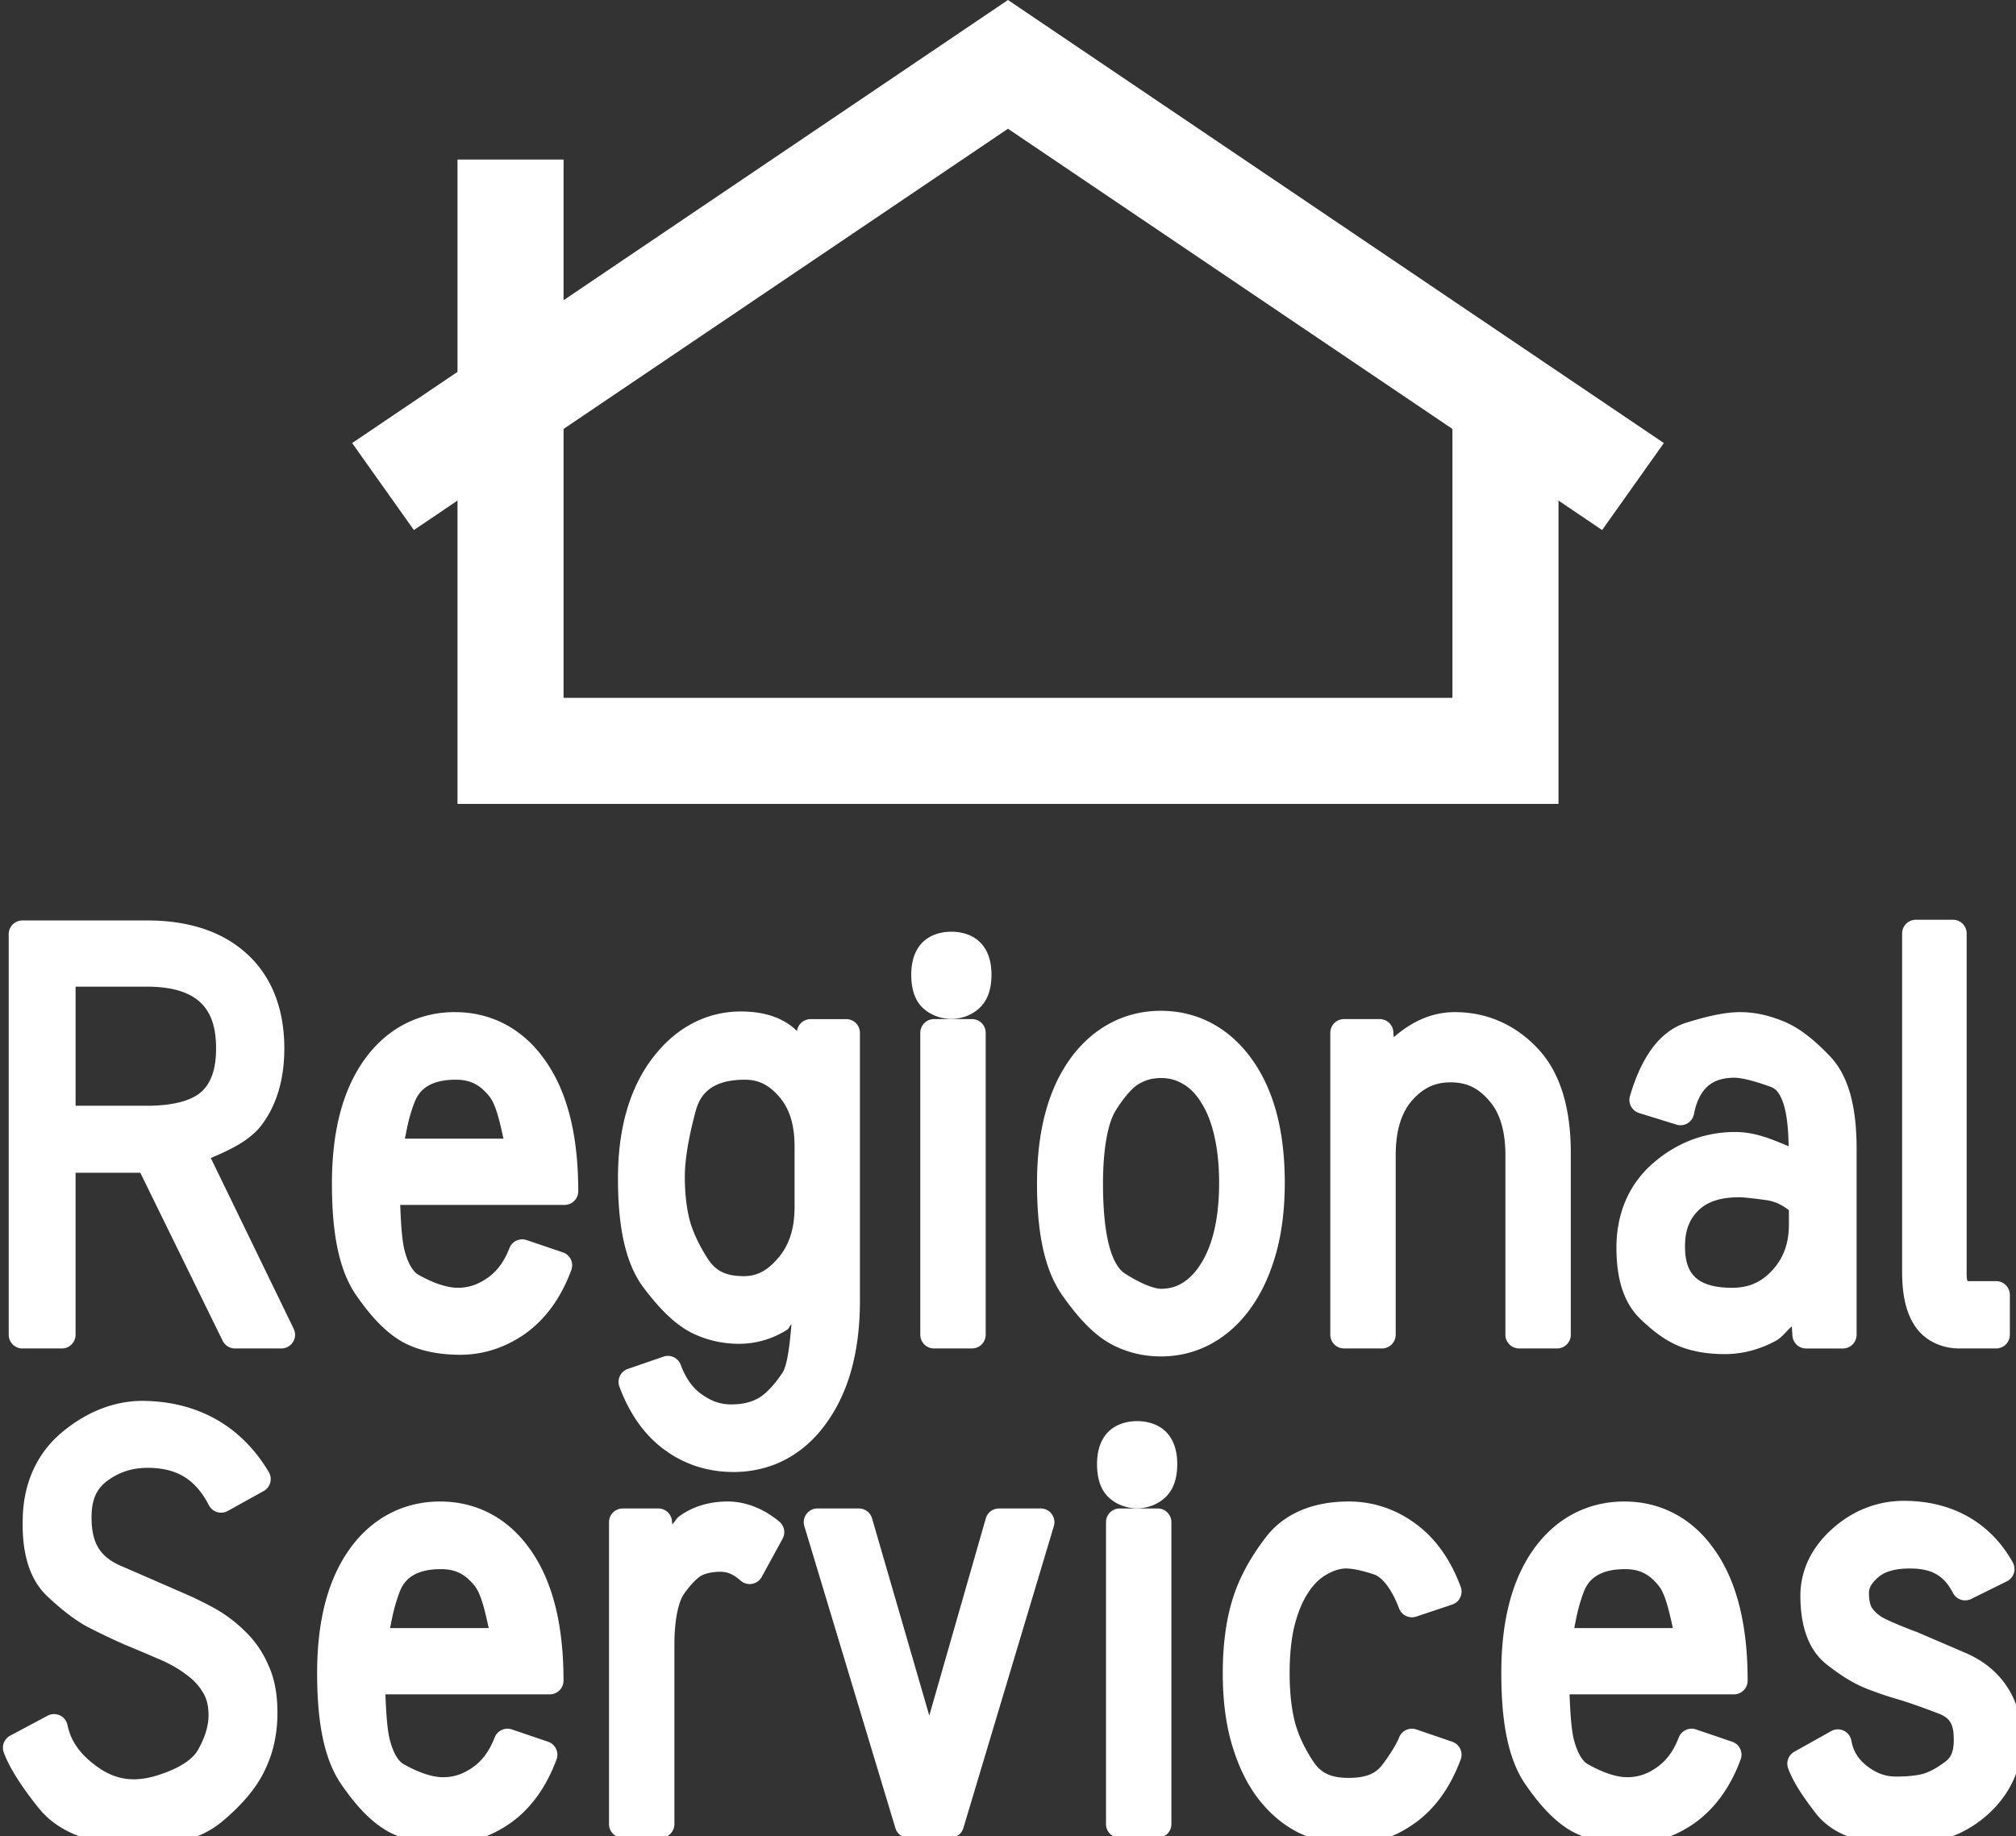
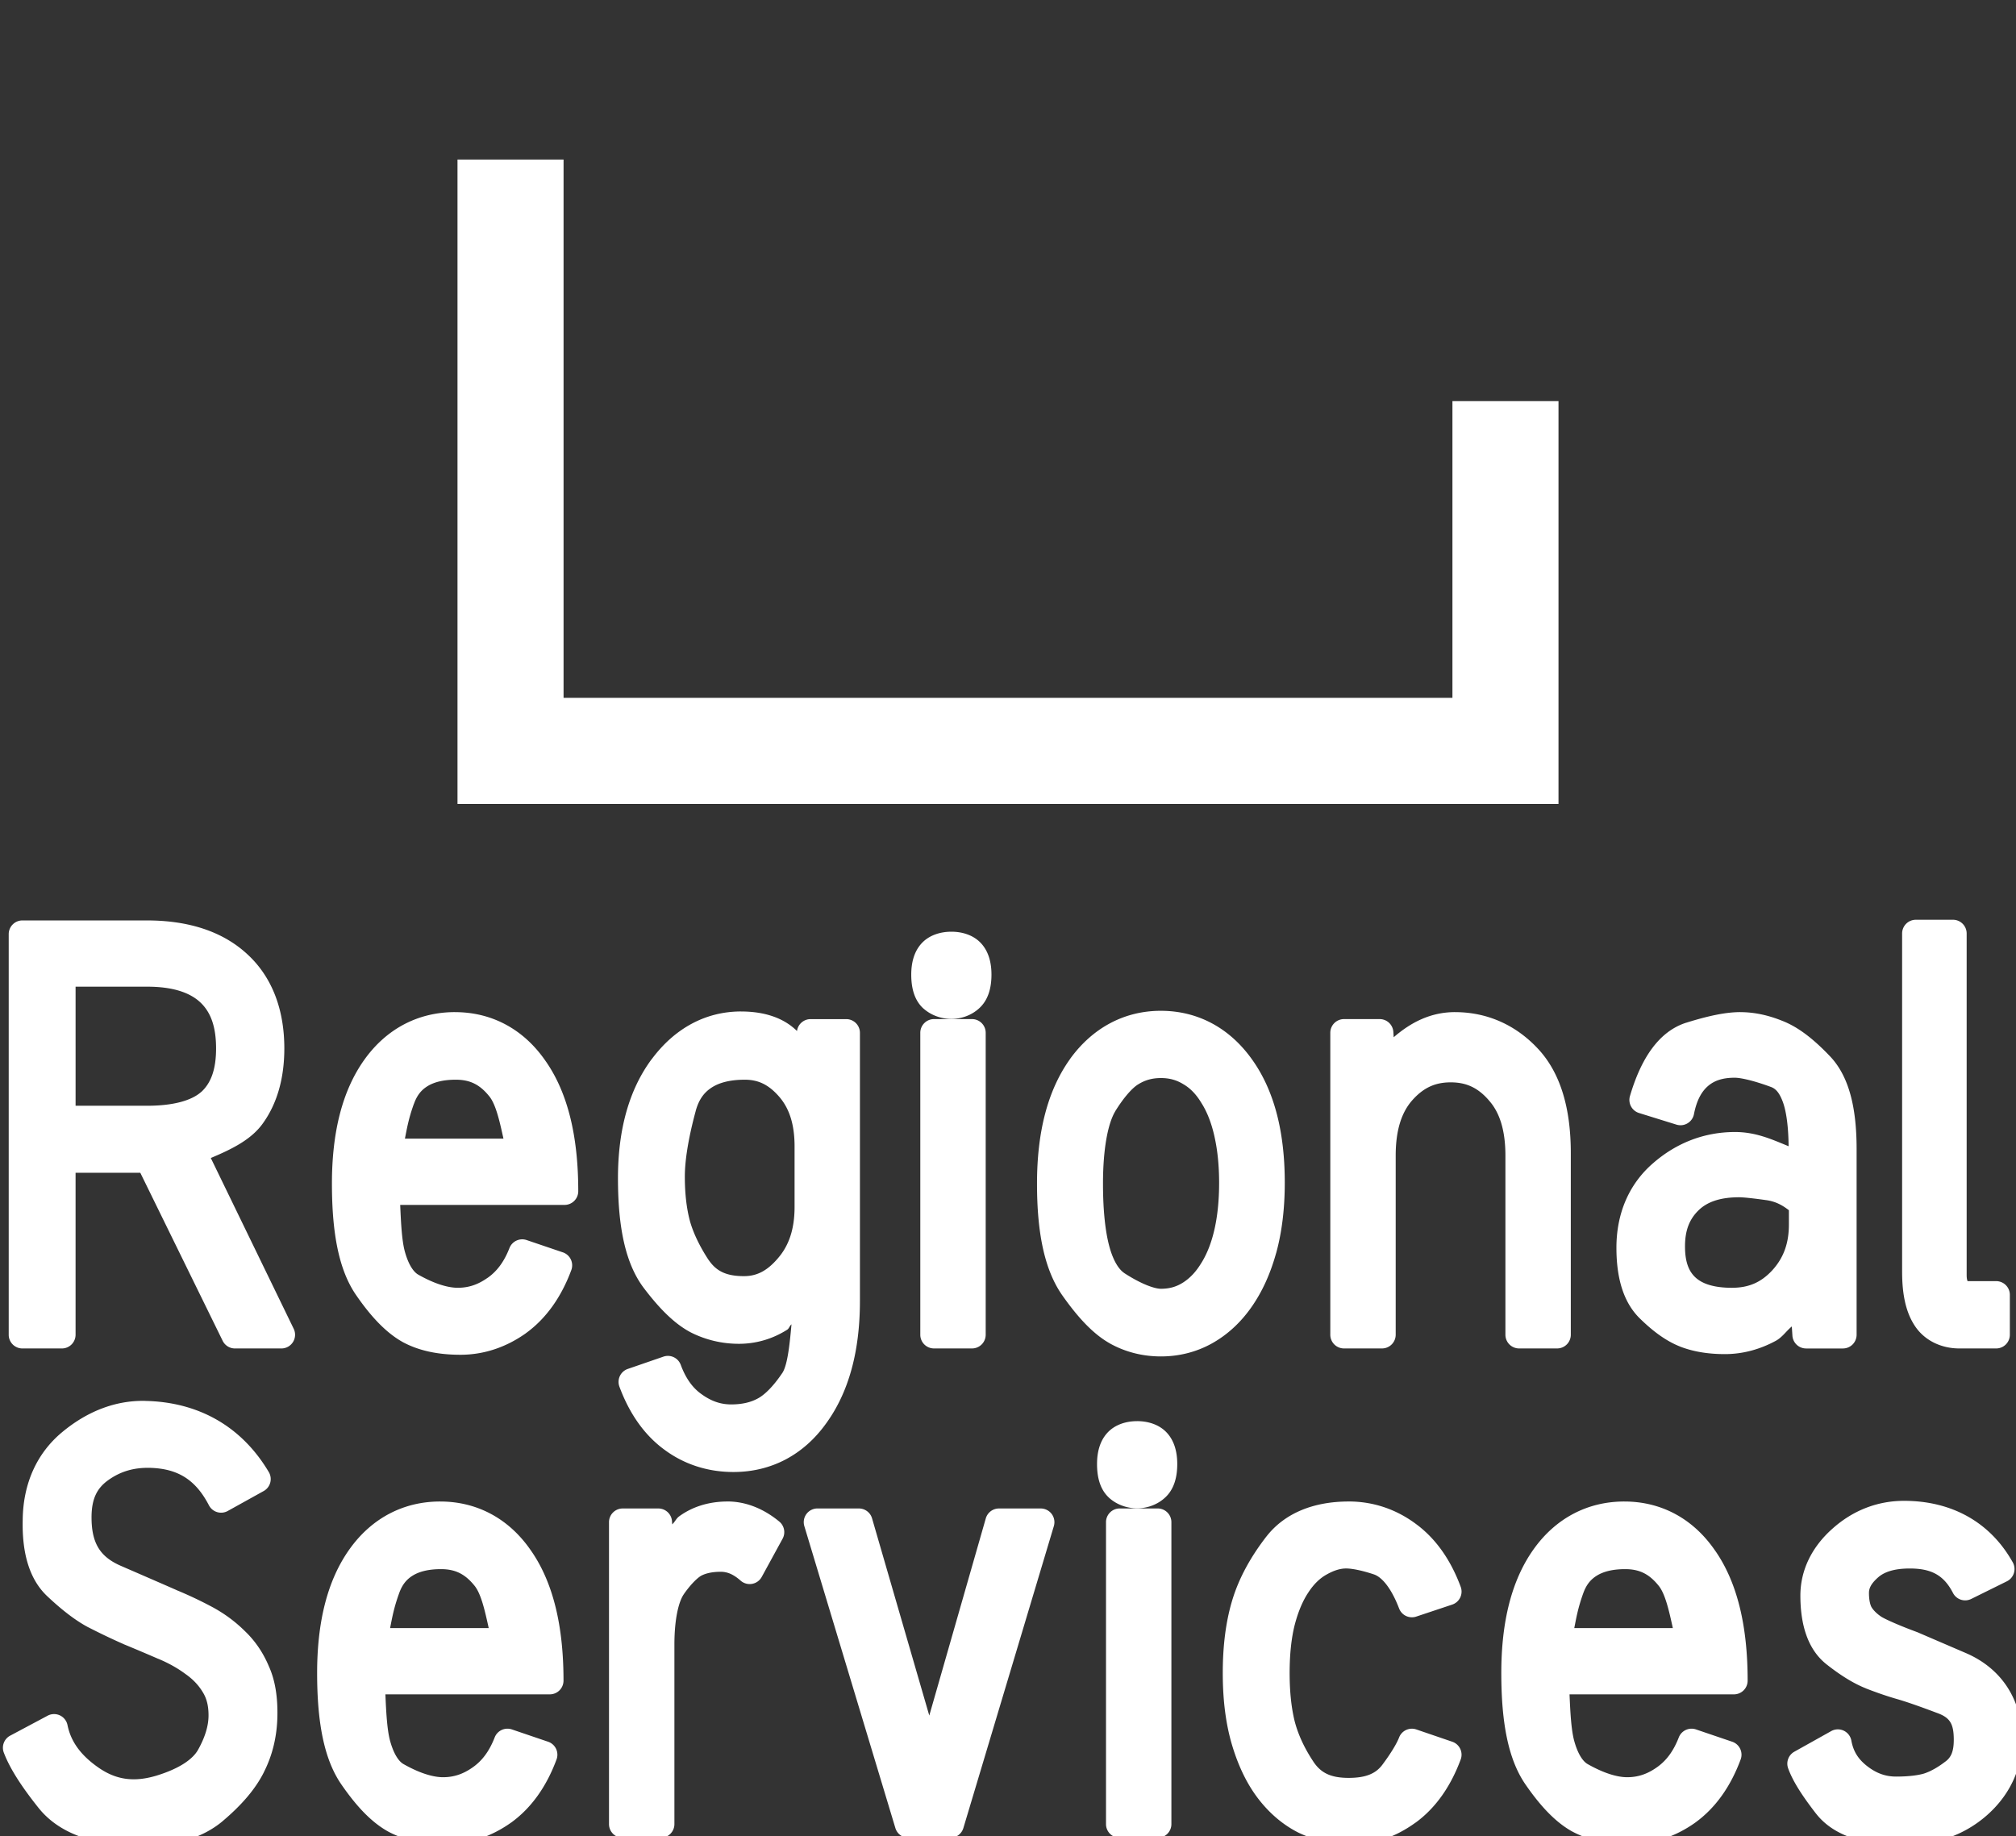
<svg xmlns="http://www.w3.org/2000/svg" id="svg3654" version="1.1" viewBox="0 0 59.339 54.057" height="54.057mm" width="59.339mm">
  <rect x="0" y="0" width="59.339" height="54.057" fill="#333333" stroke="none" />
  <defs id="defs3648" />
  <g transform="translate(-54.241,-124.073)" id="layer1">
    <g id="g4302">
      <path style="opacity:1;fill:#ffffff;fill-opacity:1;stroke:#000000;stroke-width:0;stroke-linecap:square;stroke-linejoin:miter;stroke-miterlimit:4;stroke-dasharray:none;stroke-dashoffset:0;stroke-opacity:1;paint-order:fill markers stroke" d="m 67.707,128.769 v 15.847 3.122 h 3.122 29.285 v -3.122 -8.737 h -3.122 v 8.737 H 70.829 V 128.769 Z" id="rect2281-6-4-4" />
-       <path style="opacity:1;fill:#ffffff;fill-opacity:1;stroke:#000000;stroke-width:0;stroke-linecap:square;stroke-linejoin:miter;stroke-miterlimit:4;stroke-dasharray:none;stroke-dashoffset:0;stroke-opacity:1;paint-order:fill markers stroke" d="m 83.91,124.073 -19.304,13.042 1.817,2.561 17.487,-11.813 17.488,11.813 1.817,-2.561 z" id="rect2281-1-2-0-0" />
      <path style="color:#000000;font-style:normal;font-variant:normal;font-weight:normal;font-stretch:normal;font-size:18.679px;line-height:1.25;font-family:Meera;-inkscape-font-specification:Meera;font-variant-ligatures:normal;font-variant-position:normal;font-variant-caps:normal;font-variant-numeric:normal;font-variant-alternates:normal;font-feature-settings:normal;text-indent:0;text-align:start;text-decoration:none;text-decoration-line:none;text-decoration-style:solid;text-decoration-color:#000000;letter-spacing:1.018px;word-spacing:0px;text-transform:none;writing-mode:lr-tb;direction:ltr;text-orientation:mixed;dominant-baseline:auto;baseline-shift:baseline;text-anchor:start;white-space:normal;shape-padding:0;clip-rule:nonzero;display:inline;overflow:visible;visibility:visible;opacity:1;isolation:auto;mix-blend-mode:normal;color-interpolation:sRGB;color-interpolation-filters:linearRGB;solid-color:#000000;solid-opacity:1;vector-effect:none;fill:#ffffff;fill-opacity:1;fill-rule:nonzero;stroke:none;stroke-width:3.044;stroke-linecap:round;stroke-linejoin:round;stroke-miterlimit:4;stroke-dasharray:none;stroke-dashoffset:0;stroke-opacity:1;paint-order:stroke fill markers;color-rendering:auto;image-rendering:auto;shape-rendering:auto;text-rendering:auto;enable-background:accumulate" d="m 417.482,570.369 a 1.522,1.522 0 0 0 -1.527,1.521 v 37.566 c 0,2.512 0.402,4.56 1.477,6.119 1.074,1.559 2.901,2.414 4.879,2.414 h 4.09 a 1.522,1.522 0 0 0 1.52,-1.529 v -4.422 a 1.522,1.522 0 0 0 -1.52,-1.527 h -3.174 c -0.008,-0.026 -0.104,-0.185 -0.104,-0.686 v -37.936 a 1.522,1.522 0 0 0 -1.521,-1.521 z m -210.311,0.074 a 1.522,1.522 0 0 0 -1.52,1.52 v 44.498 a 1.522,1.522 0 0 0 1.52,1.529 h 4.385 a 1.522,1.522 0 0 0 1.521,-1.529 v -17.988 h 7.189 l 9.146,18.66 a 1.522,1.522 0 0 0 1.365,0.857 h 5.152 a 1.522,1.522 0 0 0 1.373,-2.193 l -9.205,-18.963 c 2.245,-0.947 4.418,-1.984 5.729,-3.773 1.651,-2.255 2.438,-5.113 2.438,-8.4 0,-4.314 -1.356,-7.929 -4.098,-10.453 -2.738,-2.546 -6.55,-3.764 -11.146,-3.764 z m 103.186,1.254 c -1.258,0 -2.503,0.399 -3.33,1.314 -0.827,0.916 -1.129,2.144 -1.129,3.455 0,1.46 0.328,2.817 1.328,3.742 a 1.522,1.522 0 0 0 0.023,0.016 c 0.844,0.753 1.97,1.158 3.107,1.158 1.129,0 2.242,-0.409 3.07,-1.166 1.024,-0.916 1.381,-2.284 1.381,-3.75 0,-1.311 -0.302,-2.539 -1.129,-3.455 -0.827,-0.916 -2.064,-1.314 -3.322,-1.314 z m -97.279,6.105 h 7.943 c 2.828,0 4.705,0.642 5.861,1.697 1.156,1.055 1.801,2.646 1.801,5.16 0,2.405 -0.604,3.889 -1.654,4.844 -0.001,0.001 -0.006,-10e-4 -0.008,0 -1.015,0.9 -2.962,1.527 -6,1.527 h -7.943 z M 333.625,580.482 c -4.069,0 -7.591,1.892 -10.092,5.352 a 1.522,1.522 0 0 0 0,0.008 c -2.498,3.489 -3.668,8.14 -3.668,13.834 0,5.451 0.821,9.585 2.818,12.424 1.768,2.513 3.454,4.3 5.264,5.322 a 1.522,1.522 0 0 0 0.008,0.008 c 1.726,0.961 3.65,1.445 5.67,1.445 2.02,0 3.944,-0.485 5.67,-1.445 1.712,-0.953 3.179,-2.311 4.369,-4.002 1.21,-1.714 2.123,-3.735 2.762,-6.037 a 1.522,1.522 0 0 0 0.006,-0.008 c 0.644,-2.346 0.953,-4.953 0.953,-7.818 0,-5.644 -1.171,-10.26 -3.668,-13.723 -2.481,-3.465 -6.004,-5.359 -10.092,-5.359 z m -46.639,0.074 c -3.934,0 -7.378,1.882 -9.914,5.299 a 1.522,1.522 0 0 0 -0.008,0 c -2.536,3.421 -3.742,7.884 -3.742,13.229 0,5.43 0.824,9.495 2.885,12.211 1.793,2.363 3.476,4.023 5.258,4.938 a 1.522,1.522 0 0 0 0.014,0.008 c 1.644,0.815 3.424,1.232 5.277,1.232 1.907,0 3.737,-0.535 5.359,-1.564 0.214,-0.136 0.28,-0.444 0.48,-0.598 -0.204,2.284 -0.448,4.572 -1.033,5.426 a 1.522,1.522 0 0 0 -0.008,0.008 c -1.014,1.504 -1.969,2.407 -2.68,2.789 a 1.522,1.522 0 0 0 -0.014,0.008 c -0.769,0.422 -1.73,0.664 -2.969,0.664 -1.117,0 -2.141,-0.328 -3.211,-1.084 a 1.522,1.522 0 0 0 -0.021,-0.016 c -0.993,-0.683 -1.781,-1.721 -2.363,-3.293 a 1.522,1.522 0 0 0 -1.926,-0.914 l -3.957,1.365 a 1.522,1.522 0 0 0 -0.93,1.971 c 1.11,2.994 2.773,5.377 5.004,7.006 2.206,1.634 4.827,2.473 7.664,2.473 4.204,0 7.806,-1.91 10.312,-5.426 2.533,-3.499 3.734,-8.073 3.734,-13.582 v -29.779 a 1.522,1.522 0 0 0 -1.521,-1.521 h -3.963 a 1.522,1.522 0 0 0 -1.506,1.322 c -1.493,-1.476 -3.633,-2.17 -6.223,-2.17 z m -31.771,0.072 c -4.1,0 -7.62,1.864 -10.062,5.287 -2.458,3.445 -3.602,8.07 -3.602,13.76 0,5.491 0.762,9.596 2.68,12.379 1.688,2.449 3.362,4.21 5.189,5.227 a 1.522,1.522 0 0 0 0.014,0.008 c 1.786,0.964 3.936,1.402 6.393,1.402 2.588,0 5.058,-0.823 7.258,-2.385 a 1.522,1.522 0 0 0 0.006,-0.008 c 2.254,-1.628 3.94,-4.022 5.051,-7.02 a 1.522,1.522 0 0 0 -0.945,-1.965 l -4.023,-1.365 a 1.522,1.522 0 0 0 -1.904,0.887 c -0.601,1.549 -1.411,2.605 -2.443,3.322 a 1.522,1.522 0 0 0 -0.016,0.006 c -1.064,0.751 -2.108,1.086 -3.277,1.086 -1.102,0 -2.588,-0.435 -4.398,-1.461 -0.468,-0.265 -1.055,-1.002 -1.484,-2.555 -0.332,-1.201 -0.433,-3.177 -0.518,-5.189 h 18.256 a 1.522,1.522 0 0 0 1.521,-1.521 c 0,-6.018 -1.126,-10.842 -3.58,-14.395 l -0.008,-0.008 c -2.415,-3.547 -5.955,-5.49 -10.105,-5.49 z m 111.082,0 c -2.722,0 -4.926,1.155 -6.814,2.791 l -0.037,-0.59 a 1.522,1.522 0 0 0 -1.52,-1.426 h -3.957 a 1.522,1.522 0 0 0 -1.527,1.521 v 33.535 a 1.522,1.522 0 0 0 1.527,1.529 h 4.215 a 1.522,1.522 0 0 0 1.521,-1.529 v -19.887 c 0,-2.857 0.666,-4.825 1.838,-6.148 1.242,-1.402 2.547,-1.994 4.273,-1.994 1.726,0 3.011,0.589 4.23,1.986 a 1.522,1.522 0 0 0 0.014,0.023 c 1.162,1.292 1.832,3.251 1.832,6.135 v 19.887 a 1.522,1.522 0 0 0 1.527,1.527 h 4.215 a 1.522,1.522 0 0 0 1.521,-1.527 V 596.279 c 0,-5.003 -1.16,-8.98 -3.729,-11.67 l -0.008,-0.008 c -2.457,-2.593 -5.614,-3.971 -9.123,-3.971 z m 31.684,0 c -1.612,0 -3.555,0.412 -5.994,1.174 a 1.522,1.522 0 0 0 -0.008,0 c -3.007,0.957 -5.002,3.898 -6.252,8.143 a 1.522,1.522 0 0 0 1.01,1.891 l 4.156,1.291 a 1.522,1.522 0 0 0 1.941,-1.166 c 0.299,-1.532 0.845,-2.495 1.535,-3.1 0.69,-0.605 1.602,-0.945 2.998,-0.945 0.638,0 2.06,0.303 3.979,1.012 a 1.522,1.522 0 0 0 0.023,0.008 c 0.504,0.178 0.937,0.58 1.344,1.689 0.388,1.059 0.612,2.765 0.635,4.902 -1.834,-0.751 -3.624,-1.58 -5.951,-1.58 -3.389,0 -6.505,1.193 -9.109,3.469 -2.682,2.319 -4.066,5.591 -4.066,9.383 0,3.305 0.743,5.991 2.531,7.787 a 1.522,1.522 0 0 0 0.008,0.008 c 1.512,1.496 2.988,2.573 4.51,3.174 a 1.522,1.522 0 0 0 0.008,0.008 c 1.48,0.575 3.147,0.842 4.99,0.842 1.954,0 3.866,-0.508 5.654,-1.477 a 1.522,1.522 0 0 0 0.016,-0.008 c 0.72,-0.402 1.148,-1.08 1.764,-1.586 l 0.066,1.012 a 1.522,1.522 0 0 0 1.521,1.432 h 4.09 a 1.522,1.522 0 0 0 1.52,-1.529 v -20.625 c 0,-4.647 -0.858,-8.166 -3.041,-10.393 -1.799,-1.878 -3.493,-3.185 -5.232,-3.854 -1.547,-0.625 -3.102,-0.959 -4.645,-0.959 z m -89.559,0.775 a 1.522,1.522 0 0 0 -1.52,1.521 v 33.535 a 1.522,1.522 0 0 0 1.52,1.529 h 4.217 a 1.522,1.522 0 0 0 1.527,-1.529 v -33.535 a 1.522,1.522 0 0 0 -1.527,-1.521 z m 25.203,6.549 c 0.969,0 1.762,0.227 2.51,0.693 a 1.522,1.522 0 0 0 0.029,0.016 c 0.745,0.446 1.397,1.109 1.979,2.088 a 1.522,1.522 0 0 0 0.021,0.031 c 0.594,0.949 1.082,2.173 1.418,3.689 a 1.522,1.522 0 0 0 0,0.008 c 0.335,1.492 0.51,3.198 0.51,5.123 0,1.925 -0.174,3.639 -0.51,5.131 -0.336,1.493 -0.822,2.72 -1.426,3.705 a 1.522,1.522 0 0 0 -0.014,0.016 c -0.586,0.987 -1.258,1.7 -2.029,2.199 -0.747,0.484 -1.53,0.709 -2.488,0.709 -0.672,0 -2.136,-0.488 -4.053,-1.734 l -0.008,-0.008 c -0.577,-0.386 -1.207,-1.284 -1.66,-2.945 -0.454,-1.666 -0.709,-4.02 -0.709,-6.998 10e-6,-4 0.58,-6.73 1.357,-8.023 7e-4,-0.001 -6.9e-4,-0.008 0,-0.008 1.002,-1.626 1.939,-2.619 2.547,-2.99 a 1.522,1.522 0 0 0 0.016,-0.008 c 0.748,-0.466 1.541,-0.693 2.51,-0.693 z m -78.314,0.184 c 1.564,0 2.655,0.527 3.705,1.83 a 1.522,1.522 0 0 0 0.008,0.008 c 0.743,0.908 1.165,2.83 1.58,4.711 h -10.947 c 0.228,-1.138 0.398,-2.207 0.996,-3.861 a 1.522,1.522 0 0 0 0.008,-0.008 c 0.342,-0.956 0.822,-1.546 1.535,-1.979 0.713,-0.432 1.723,-0.701 3.115,-0.701 z m 32.096,0 c 1.486,0 2.639,0.535 3.809,1.875 1.111,1.273 1.721,3.031 1.721,5.529 v 6.717 c 0,2.486 -0.63,4.295 -1.824,5.684 a 1.522,1.522 0 0 0 -0.006,0.008 c -1.228,1.449 -2.388,2.008 -3.795,2.008 -1.98,0 -3.081,-0.566 -3.92,-1.801 -6.7e-4,-10e-4 -0.007,10e-4 -0.008,0 -1.015,-1.554 -1.698,-3.005 -2.074,-4.332 v -0.008 c -0.364,-1.362 -0.561,-3.004 -0.561,-4.916 0,-1.805 0.389,-4.257 1.203,-7.271 v -0.008 c 0.343,-1.253 0.901,-2.029 1.734,-2.584 0.835,-0.556 2.038,-0.9 3.721,-0.9 z m 110.479,13.059 c 0.386,0 1.447,0.101 2.967,0.318 a 1.522,1.522 0 0 0 0.008,0 c 1.106,0.156 1.838,0.602 2.518,1.121 v 1.559 0.021 c 0,2.118 -0.599,3.723 -1.846,5.094 -0.002,0.002 -0.004,-0.002 -0.008,0 -0.002,0.002 0.002,0.004 0,0.008 -1.246,1.342 -2.62,1.934 -4.48,1.934 -2.013,0 -3.275,-0.448 -4.023,-1.129 -0.748,-0.681 -1.182,-1.708 -1.182,-3.471 0,-1.778 0.483,-2.992 1.477,-3.979 0.943,-0.936 2.364,-1.477 4.57,-1.477 z m -177.121,22.617 c -3.258,-0.056 -6.371,1.149 -9.146,3.447 -2.863,2.363 -4.365,5.757 -4.414,9.744 -3e-5,0.003 4e-5,0.004 0,0.008 -0.088,3.623 0.699,6.559 2.686,8.461 a 1.522,1.522 0 0 0 0.008,0.008 c 1.652,1.56 3.156,2.721 4.584,3.482 a 1.522,1.522 0 0 0 0.023,0.008 c 1.273,0.654 2.567,1.275 3.883,1.854 a 1.522,1.522 0 0 0 0.029,0.016 c 1.302,0.538 2.564,1.072 3.801,1.609 a 1.522,1.522 0 0 0 0.029,0.008 c 1.145,0.475 2.142,1.036 2.998,1.668 a 1.522,1.522 0 0 0 0.029,0.021 c 0.83,0.579 1.455,1.238 1.92,2.008 a 1.522,1.522 0 0 0 0.014,0.023 c 0.423,0.675 0.653,1.521 0.635,2.672 -0.017,1.062 -0.368,2.299 -1.158,3.713 -0.569,1.027 -2.029,2.095 -4.674,2.895 -2.479,0.732 -4.44,0.442 -6.369,-0.893 -2.04,-1.411 -3.098,-2.948 -3.463,-4.74 a 1.522,1.522 0 0 0 -2.207,-1.041 l -4.156,2.215 a 1.522,1.522 0 0 0 -0.709,1.891 c 0.681,1.791 1.986,3.796 3.906,6.199 a 1.522,1.522 0 0 0 0.014,0.016 c 2.264,2.771 6.029,4.054 10.867,4.135 3.866,0.104 7.106,-0.742 9.479,-2.709 a 1.522,1.522 0 0 0 0.006,-0.008 c 2.122,-1.784 3.683,-3.588 4.629,-5.492 v -0.008 c 0.944,-1.861 1.437,-3.932 1.484,-6.148 0.046,-2.164 -0.243,-4.043 -0.967,-5.625 -0.63,-1.491 -1.525,-2.801 -2.658,-3.877 -1.069,-1.058 -2.293,-1.959 -3.654,-2.686 -1.289,-0.688 -2.607,-1.309 -3.963,-1.869 l 0.029,0.008 c -1.293,-0.568 -3.351,-1.463 -6.186,-2.693 -2.335,-1.021 -3.28,-2.559 -3.242,-5.559 0.038,-1.93 0.619,-3.068 1.846,-3.949 1.345,-0.965 2.83,-1.414 4.643,-1.373 3.112,0.086 5.075,1.326 6.549,4.162 a 1.522,1.522 0 0 0 2.09,0.629 l 3.992,-2.215 a 1.522,1.522 0 0 0 0.568,-2.104 c -2.995,-5.054 -7.791,-7.8 -13.773,-7.906 z m 110.219,2.252 c -1.258,0 -2.496,0.399 -3.322,1.314 -0.827,0.916 -1.129,2.144 -1.129,3.455 0,1.46 0.328,2.809 1.328,3.734 a 1.522,1.522 0 0 0 0.021,0.023 c 0.845,0.753 1.964,1.158 3.102,1.158 1.131,0 2.258,-0.413 3.086,-1.174 1.018,-0.916 1.373,-2.279 1.373,-3.742 0,-1.311 -0.304,-2.539 -1.131,-3.455 -0.827,-0.916 -2.07,-1.314 -3.328,-1.314 z m 85.18,8.852 c -2.969,0 -5.713,1.08 -7.973,3.115 -2.268,2.018 -3.537,4.595 -3.537,7.41 0,3.278 0.836,5.943 2.812,7.561 a 1.522,1.522 0 0 0 0.023,0.021 c 1.599,1.265 3.055,2.175 4.443,2.725 a 1.522,1.522 0 0 0 0.008,0.008 c 1.238,0.481 2.392,0.877 3.477,1.188 0.953,0.273 2.43,0.783 4.363,1.514 a 1.522,1.522 0 0 0 0.023,0.008 c 1.436,0.512 1.889,1.16 1.889,2.99 0,1.337 -0.32,1.962 -0.908,2.406 a 1.522,1.522 0 0 0 -0.014,0.008 c -0.882,0.681 -1.683,1.11 -2.371,1.336 -0.649,0.197 -1.706,0.34 -3.107,0.34 -1.171,0 -2.182,-0.355 -3.219,-1.16 -1.009,-0.783 -1.54,-1.653 -1.756,-2.834 a 1.522,1.522 0 0 0 -2.244,-1.055 l -4.09,2.287 a 1.522,1.522 0 0 0 -0.688,1.846 c 0.516,1.431 1.544,3.024 3.094,5.027 a 1.522,1.522 0 0 0 0.008,0.008 c 1.938,2.47 5.318,3.498 9.699,3.498 3.589,0 6.776,-1.115 9.287,-3.328 2.522,-2.229 3.896,-5.146 3.896,-8.379 0,-4.414 -2.254,-7.913 -6.236,-9.627 l -5.316,-2.287 a 1.522,1.522 0 0 0 -0.072,-0.031 c -2.238,-0.822 -3.722,-1.52 -4.045,-1.742 -0.502,-0.345 -0.827,-0.686 -1.041,-1.018 -0.13,-0.216 -0.297,-0.741 -0.297,-1.602 0,-0.514 0.222,-1.04 1.049,-1.758 0.67,-0.576 1.761,-0.959 3.484,-0.959 2.46,0 3.799,0.788 4.799,2.717 a 1.522,1.522 0 0 0 2.029,0.664 l 3.957,-1.957 a 1.522,1.522 0 0 0 0.656,-2.104 c -2.484,-4.445 -6.751,-6.836 -12.084,-6.836 z m -130.809,0.072 v 0.002 c -1.966,0.026 -3.768,0.575 -5.24,1.652 -0.317,0.227 -0.478,0.627 -0.768,0.887 l -0.023,-0.34 a 1.522,1.522 0 0 0 -1.512,-1.424 h -3.965 a 1.522,1.522 0 0 0 -1.521,1.527 v 33.535 a 1.522,1.522 0 0 0 1.521,1.521 h 4.223 a 1.522,1.522 0 0 0 1.521,-1.521 v -19.961 c 0,-2.926 0.505,-4.826 1.062,-5.602 a 1.522,1.522 0 0 0 0.008,-0.016 c 0.826,-1.172 1.56,-1.831 1.934,-2.029 0.508,-0.258 1.206,-0.422 2.141,-0.422 0.703,0 1.381,0.253 2.207,0.982 a 1.522,1.522 0 0 0 2.348,-0.414 l 2.318,-4.244 a 1.522,1.522 0 0 0 -0.363,-1.896 c -1.763,-1.459 -3.788,-2.269 -5.891,-2.238 z m 69.125,0 v 0.002 c -3.876,0 -7.084,1.276 -9.117,3.867 a 1.522,1.522 0 0 0 -0.008,0.008 c -1.788,2.307 -3.064,4.658 -3.793,7.057 -0.72,2.37 -1.064,5.079 -1.064,8.121 0,3.043 0.344,5.741 1.064,8.111 0.709,2.331 1.681,4.327 2.959,5.957 1.261,1.609 2.767,2.87 4.488,3.715 a 1.522,1.522 0 0 0 0.023,0.006 c 1.746,0.829 3.763,1.219 6,1.219 2.406,4e-5 4.74,-0.839 6.881,-2.393 a 1.522,1.522 0 0 0 0.008,0 c 2.231,-1.629 3.894,-4.018 5.004,-7.012 a 1.522,1.522 0 0 0 -0.938,-1.971 l -3.992,-1.365 a 1.522,1.522 0 0 0 -1.912,0.893 c -0.254,0.655 -0.876,1.716 -1.861,3.033 -0.709,0.947 -1.774,1.455 -3.742,1.455 -2.008,0 -3.096,-0.567 -3.912,-1.795 -1.016,-1.53 -1.701,-3.026 -2.082,-4.488 -0.367,-1.492 -0.561,-3.279 -0.561,-5.365 0,-2.089 0.194,-3.874 0.561,-5.338 0.397,-1.523 0.92,-2.725 1.527,-3.625 a 1.522,1.522 0 0 0 0.008,-0.014 c 0.619,-0.939 1.294,-1.572 2.037,-1.979 a 1.522,1.522 0 0 0 0.016,-0.008 c 0.84,-0.471 1.536,-0.65 2.119,-0.65 0.625,0 1.698,0.195 3.092,0.658 0.809,0.269 1.868,1.358 2.799,3.787 a 1.522,1.522 0 0 0 1.904,0.9 l 3.986,-1.33 a 1.522,1.522 0 0 0 0.951,-1.979 c -1.109,-2.99 -2.769,-5.369 -4.996,-6.998 -2.194,-1.63 -4.738,-2.48 -7.449,-2.48 z m -100.91,0.002 c -4.1,0 -7.62,1.869 -10.062,5.293 -2.458,3.445 -3.602,8.07 -3.602,13.76 0,5.491 0.77,9.588 2.688,12.371 1.688,2.449 3.354,4.21 5.182,5.227 a 1.522,1.522 0 0 0 0.014,0.008 c 1.786,0.964 3.936,1.402 6.393,1.402 2.588,4e-5 5.058,-0.823 7.258,-2.385 a 1.522,1.522 0 0 0 0.014,-0.008 c 2.254,-1.628 3.932,-4.014 5.043,-7.012 a 1.522,1.522 0 0 0 -0.938,-1.971 l -4.023,-1.367 a 1.522,1.522 0 0 0 -1.912,0.895 c -0.601,1.549 -1.411,2.605 -2.443,3.322 a 1.522,1.522 0 0 0 -0.008,0.006 c -1.064,0.751 -2.108,1.086 -3.277,1.086 -1.102,0 -2.59,-0.435 -4.4,-1.461 -0.468,-0.265 -1.053,-1.01 -1.482,-2.562 -0.332,-1.201 -0.441,-3.17 -0.525,-5.182 h 18.256 a 1.522,1.522 0 0 0 1.527,-1.521 c 0,-6.018 -1.126,-10.849 -3.58,-14.402 l -0.006,-0.006 c -2.415,-3.547 -5.962,-5.492 -10.113,-5.492 z m 131.529,0 c -4.1,0 -7.626,1.869 -10.068,5.293 -2.458,3.445 -3.596,8.07 -3.596,13.76 0,5.491 0.762,9.588 2.68,12.371 1.688,2.449 3.356,4.21 5.184,5.227 a 1.522,1.522 0 0 0 0.021,0.008 c 1.786,0.964 3.93,1.402 6.387,1.402 2.588,0 5.063,-0.823 7.264,-2.385 a 1.522,1.522 0 0 0 0.008,-0.008 c 2.254,-1.628 3.93,-4.014 5.041,-7.012 a 1.522,1.522 0 0 0 -0.938,-1.971 l -4.023,-1.367 a 1.522,1.522 0 0 0 -1.912,0.895 c -0.601,1.549 -1.411,2.605 -2.443,3.322 a 1.522,1.522 0 0 0 -0.008,0.006 c -1.064,0.751 -2.108,1.086 -3.277,1.086 -1.102,0 -2.588,-0.435 -4.398,-1.461 -0.468,-0.265 -1.055,-1.01 -1.484,-2.562 -0.332,-1.201 -0.439,-3.17 -0.523,-5.182 h 18.262 a 1.522,1.522 0 0 0 1.521,-1.521 c 0,-6.018 -1.126,-10.849 -3.58,-14.402 l -0.008,-0.006 c -2.415,-3.547 -5.955,-5.492 -10.105,-5.492 z m -89.623,0.773 a 1.522,1.522 0 0 0 -1.453,1.965 l 10.113,33.543 a 1.522,1.522 0 0 0 1.453,1.078 h 4.637 a 1.522,1.522 0 0 0 1.461,-1.086 l 10.047,-33.535 a 1.522,1.522 0 0 0 -1.461,-1.963 h -4.637 a 1.522,1.522 0 0 0 -1.461,1.107 l -6.275,21.895 -6.355,-21.902 a 1.522,1.522 0 0 0 -1.461,-1.1 z m 33.58,0 a 1.522,1.522 0 0 0 -1.527,1.529 v 33.535 a 1.522,1.522 0 0 0 1.527,1.521 h 4.215 a 1.522,1.522 0 0 0 1.521,-1.521 v -33.535 a 1.522,1.522 0 0 0 -1.521,-1.529 z m -75.391,6.74 c 1.564,0 2.663,0.527 3.713,1.83 a 1.522,1.522 0 0 0 0.008,0.008 c 0.744,0.909 1.165,2.827 1.58,4.711 h -10.955 c 0.228,-1.139 0.405,-2.213 1.004,-3.869 0.342,-0.956 0.822,-1.546 1.535,-1.979 0.713,-0.432 1.723,-0.701 3.115,-0.701 z m 131.531,0 c 1.564,0 2.655,0.527 3.705,1.83 a 1.522,1.522 0 0 0 0.008,0.008 c 0.743,0.909 1.165,2.827 1.58,4.711 h -10.949 c 0.228,-1.139 0.4,-2.214 0.998,-3.869 0.342,-0.956 0.83,-1.546 1.543,-1.979 0.713,-0.432 1.723,-0.701 3.115,-0.701 z" transform="scale(0.265)" id="path4252" />
    </g>
  </g>
</svg>